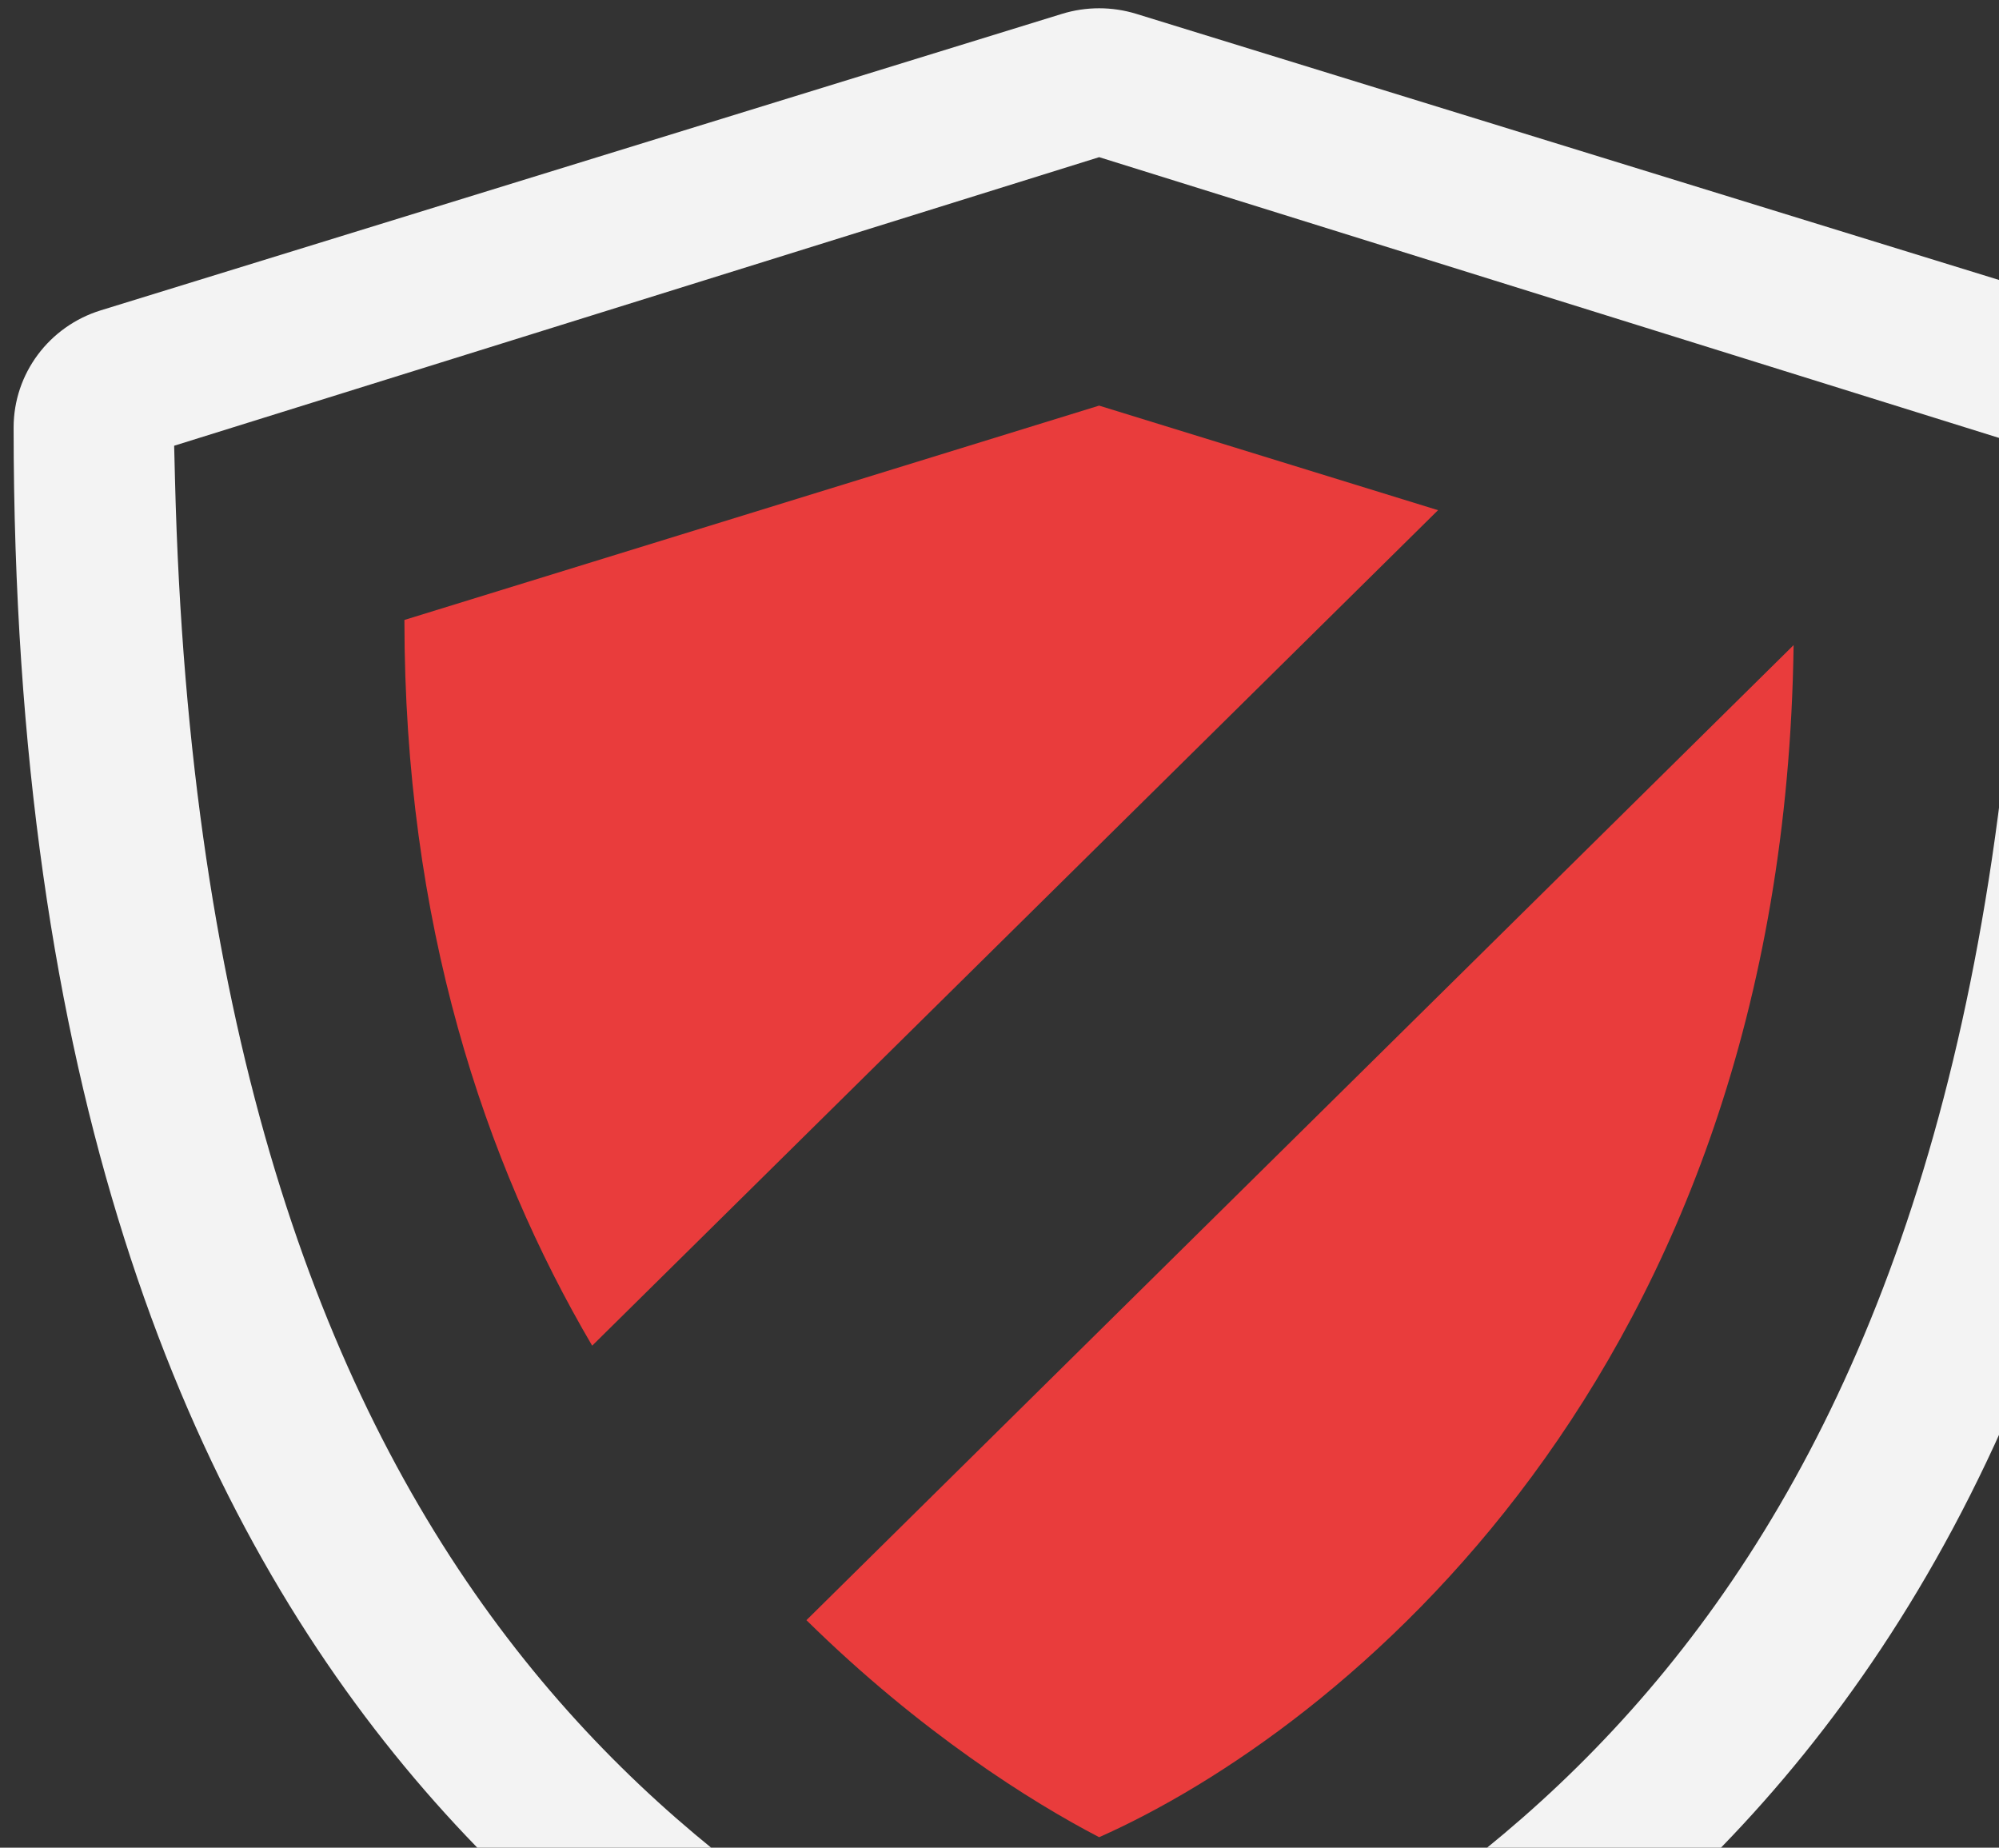
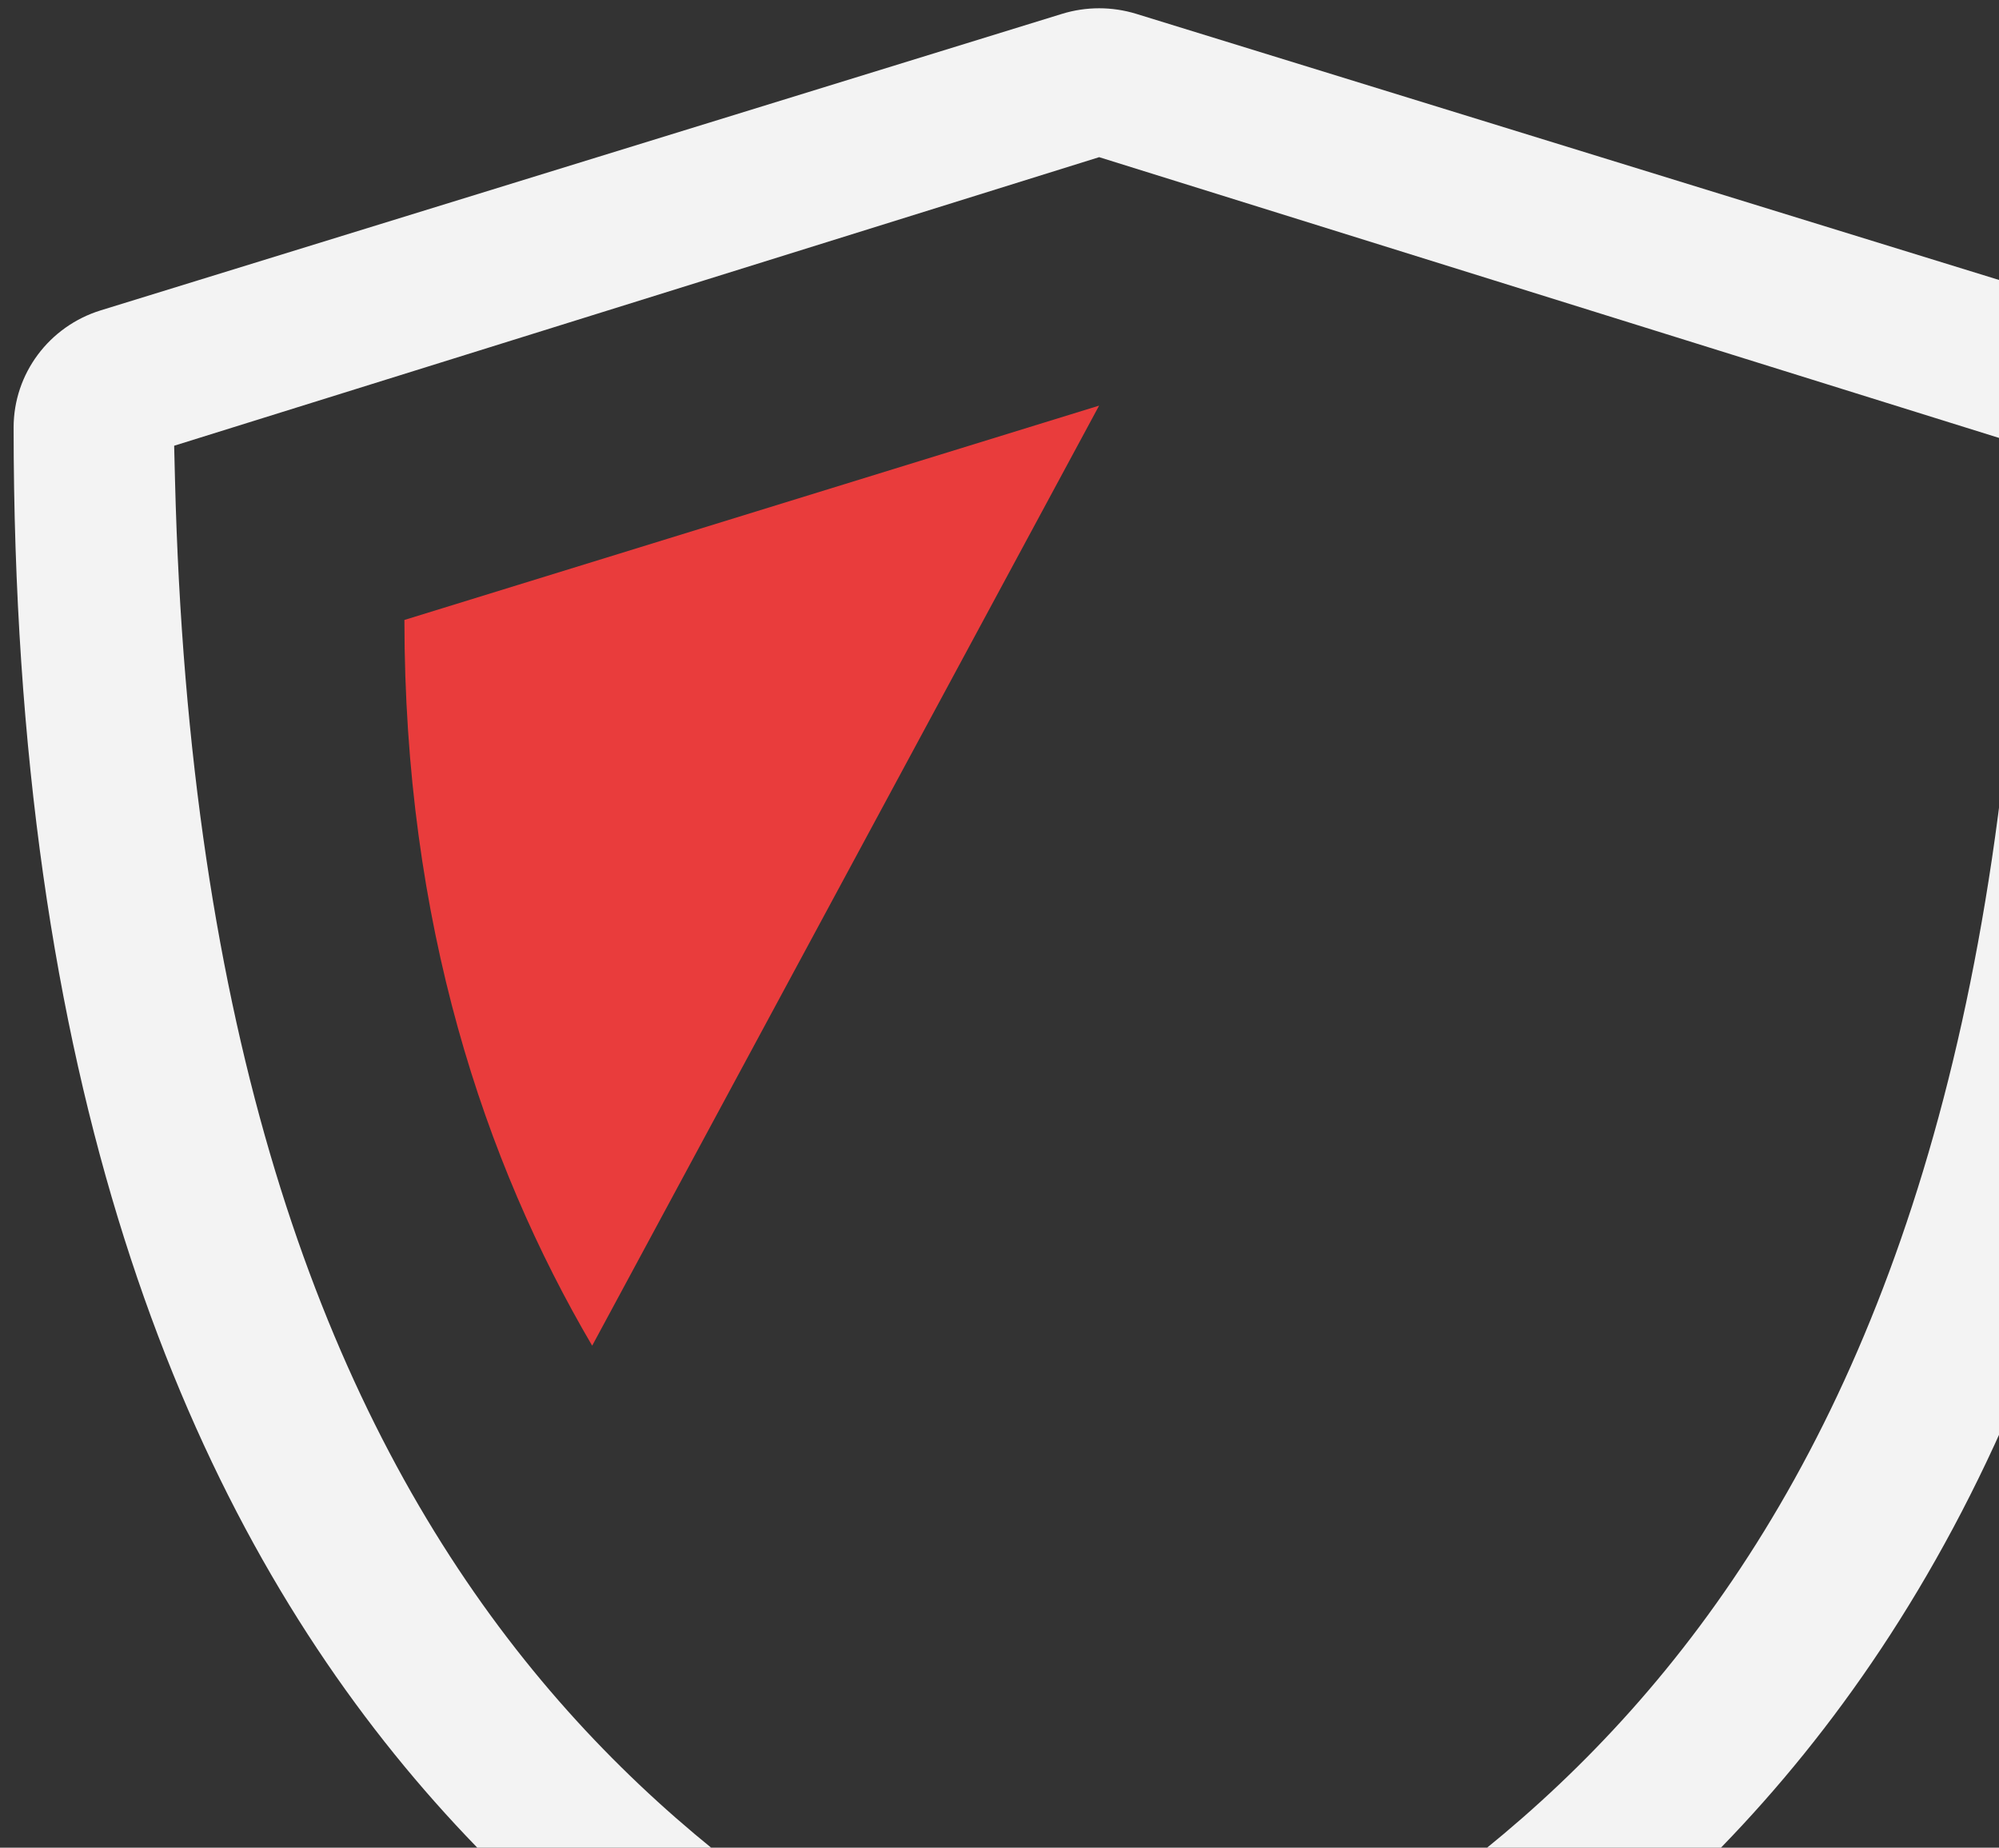
<svg xmlns="http://www.w3.org/2000/svg" width="198" height="183" viewBox="0 0 198 183" fill="none">
  <rect x="0" y="0" width="198" height="183" fill="#333333" stroke="none" />
  <path fill-rule="evenodd" clip-rule="evenodd" d="M112.538 1.369L207.751 30.734C212.888 32.322 216.393 37.022 216.388 42.338C216.388 172.37 149.87 203.455 114.126 220.147C112.464 220.924 110.67 221.313 108.871 221.313C107.072 221.313 105.272 220.924 103.606 220.147C67.867 203.45 1.349 172.37 1.349 42.338C1.349 37.017 4.854 32.317 9.991 30.734L105.203 1.369C107.593 0.636 110.149 0.636 112.538 1.369ZM108.871 206.071L107.004 205.175C88.986 196.526 67.061 184.762 49.41 161.103C31.736 137.413 18.691 102.283 17.333 47.481L17.25 44.147L108.871 15.566L200.486 44.147L200.404 47.481C199.049 102.283 186.003 137.412 168.329 161.101C150.678 184.759 128.754 196.523 110.738 205.175L108.871 206.071Z" fill="#F3F3F3" />
-   <path d="M40.057 61.402C40.057 91.432 47.967 115.073 58.654 133.281L142.437 50.53L108.866 40.174L40.057 61.402Z" fill="#E93C3C" />
-   <path d="M108.871 181.961C132.394 171.517 176.663 136.549 177.656 63.893L79.877 160.466C91.159 171.57 102.186 178.489 108.871 181.961Z" fill="#E93C3C" />
+   <path d="M40.057 61.402C40.057 91.432 47.967 115.073 58.654 133.281L108.866 40.174L40.057 61.402Z" fill="#E93C3C" />
</svg>